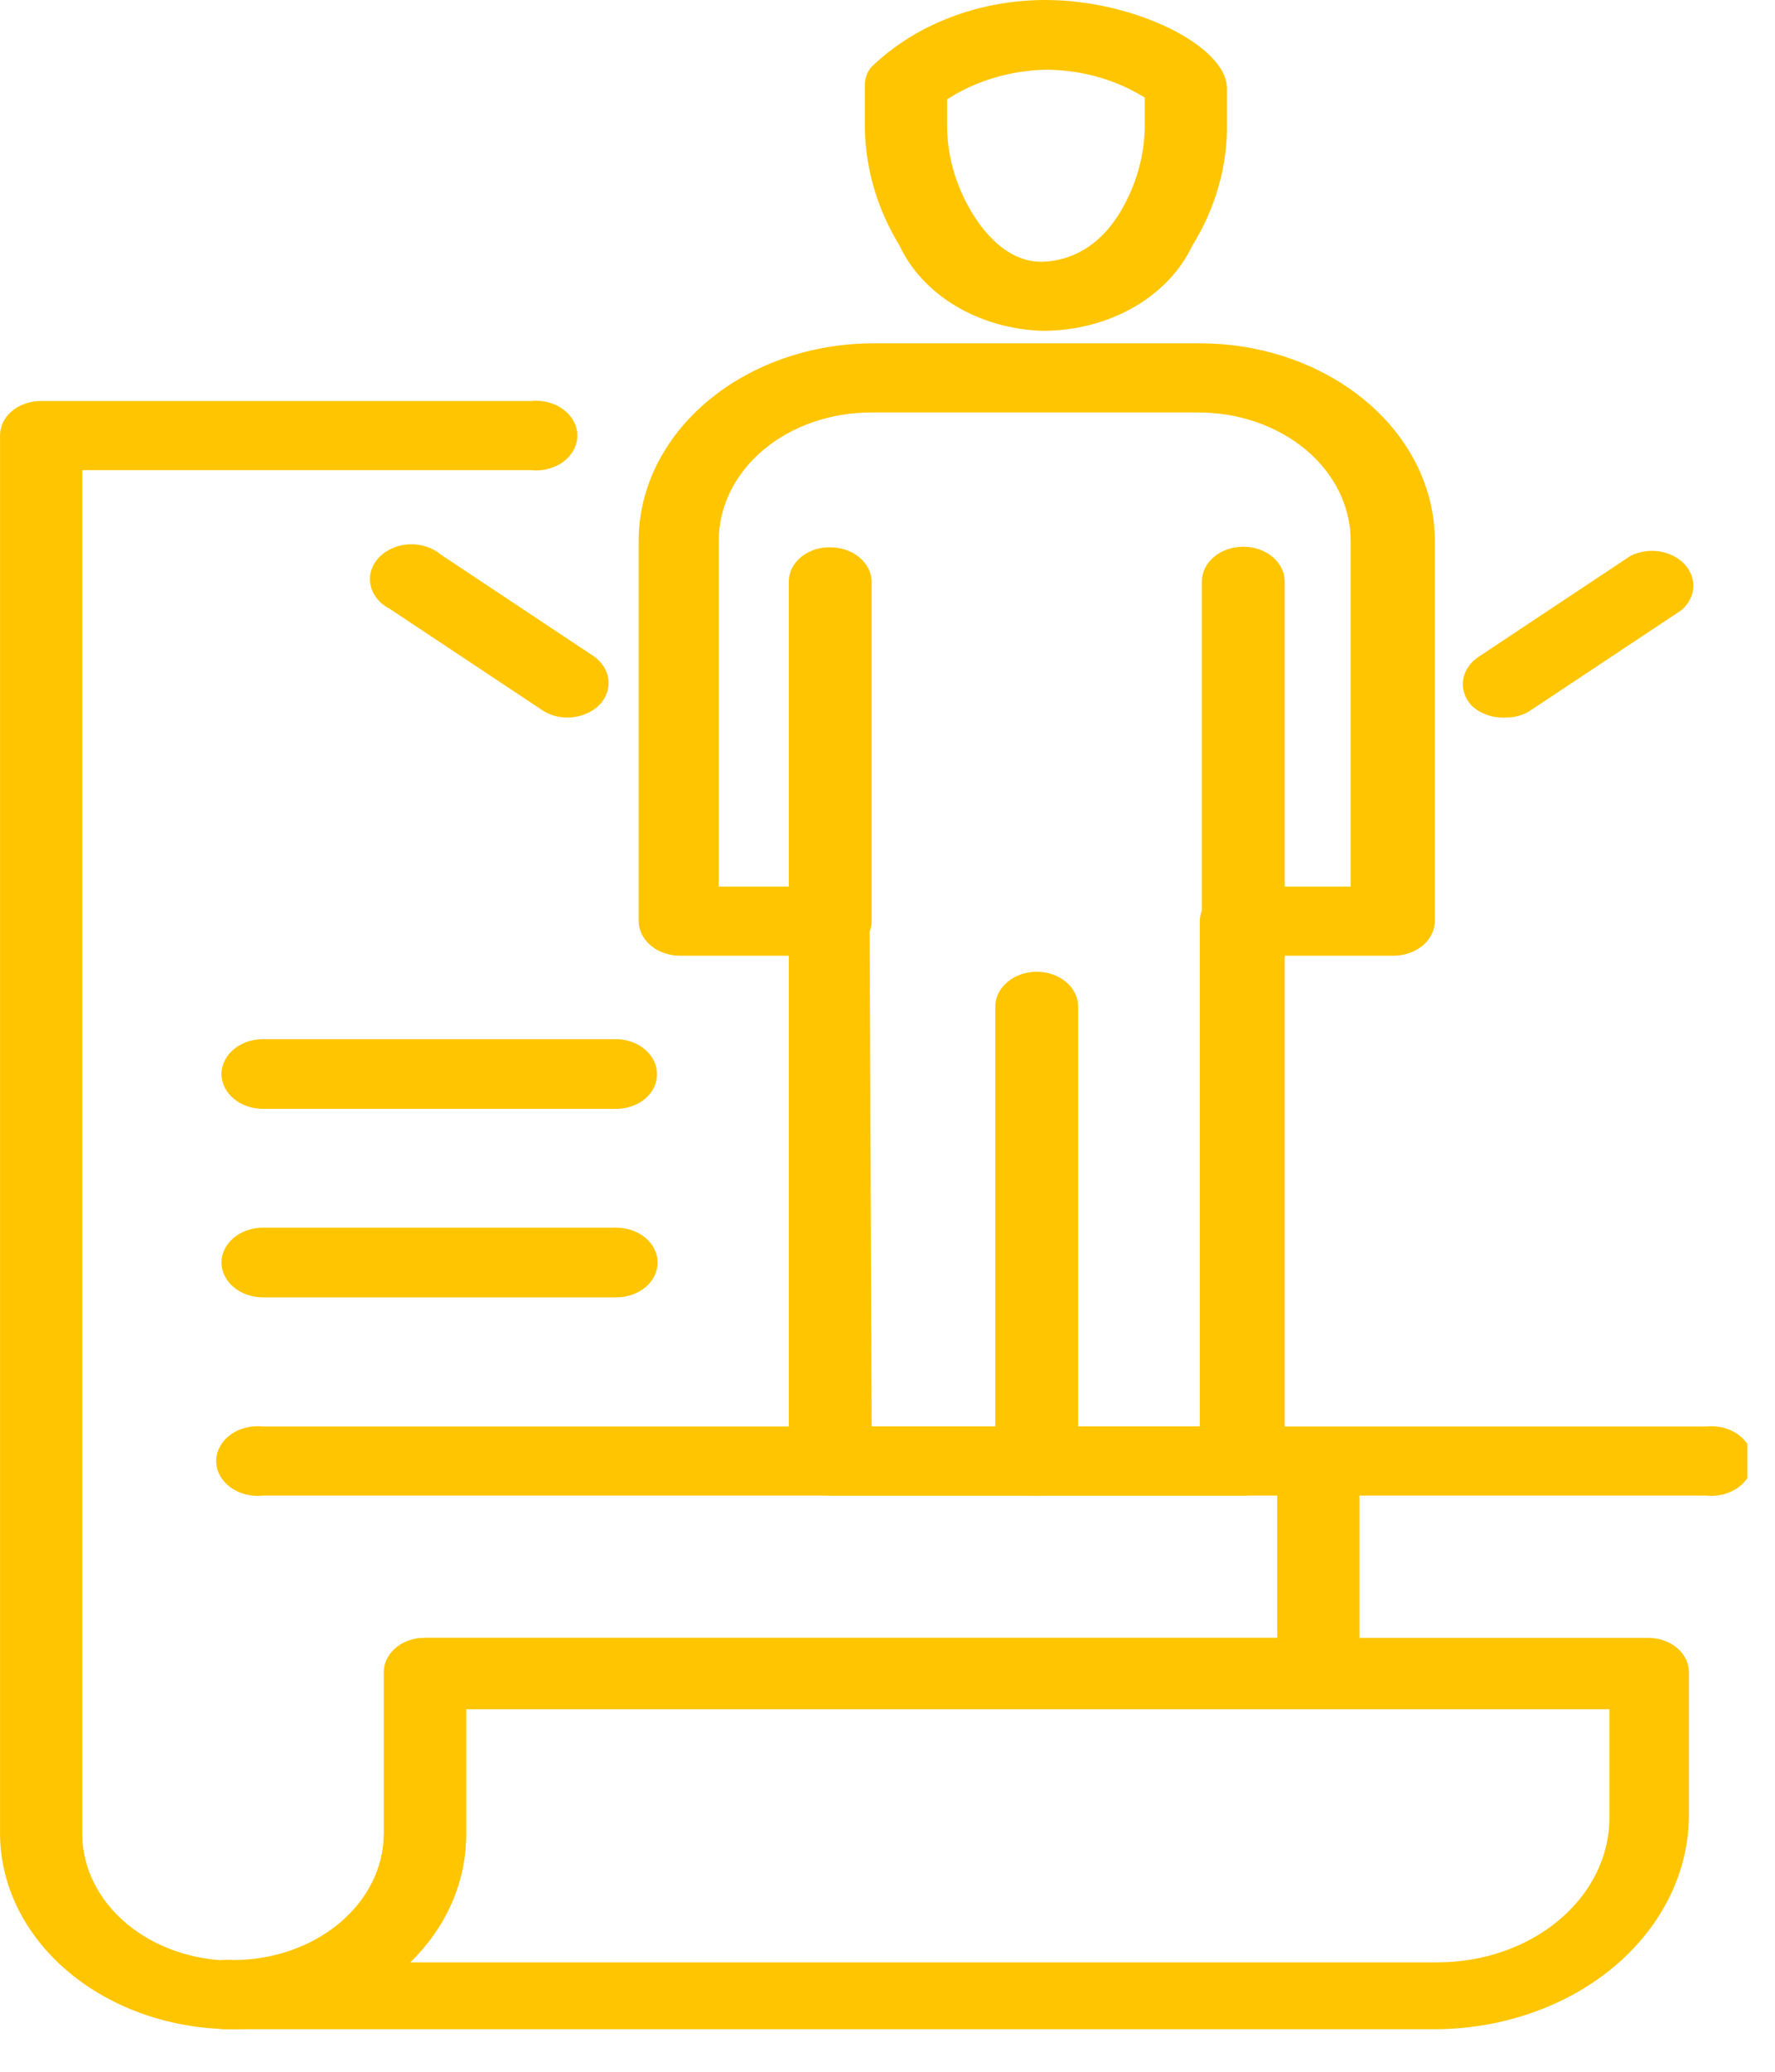
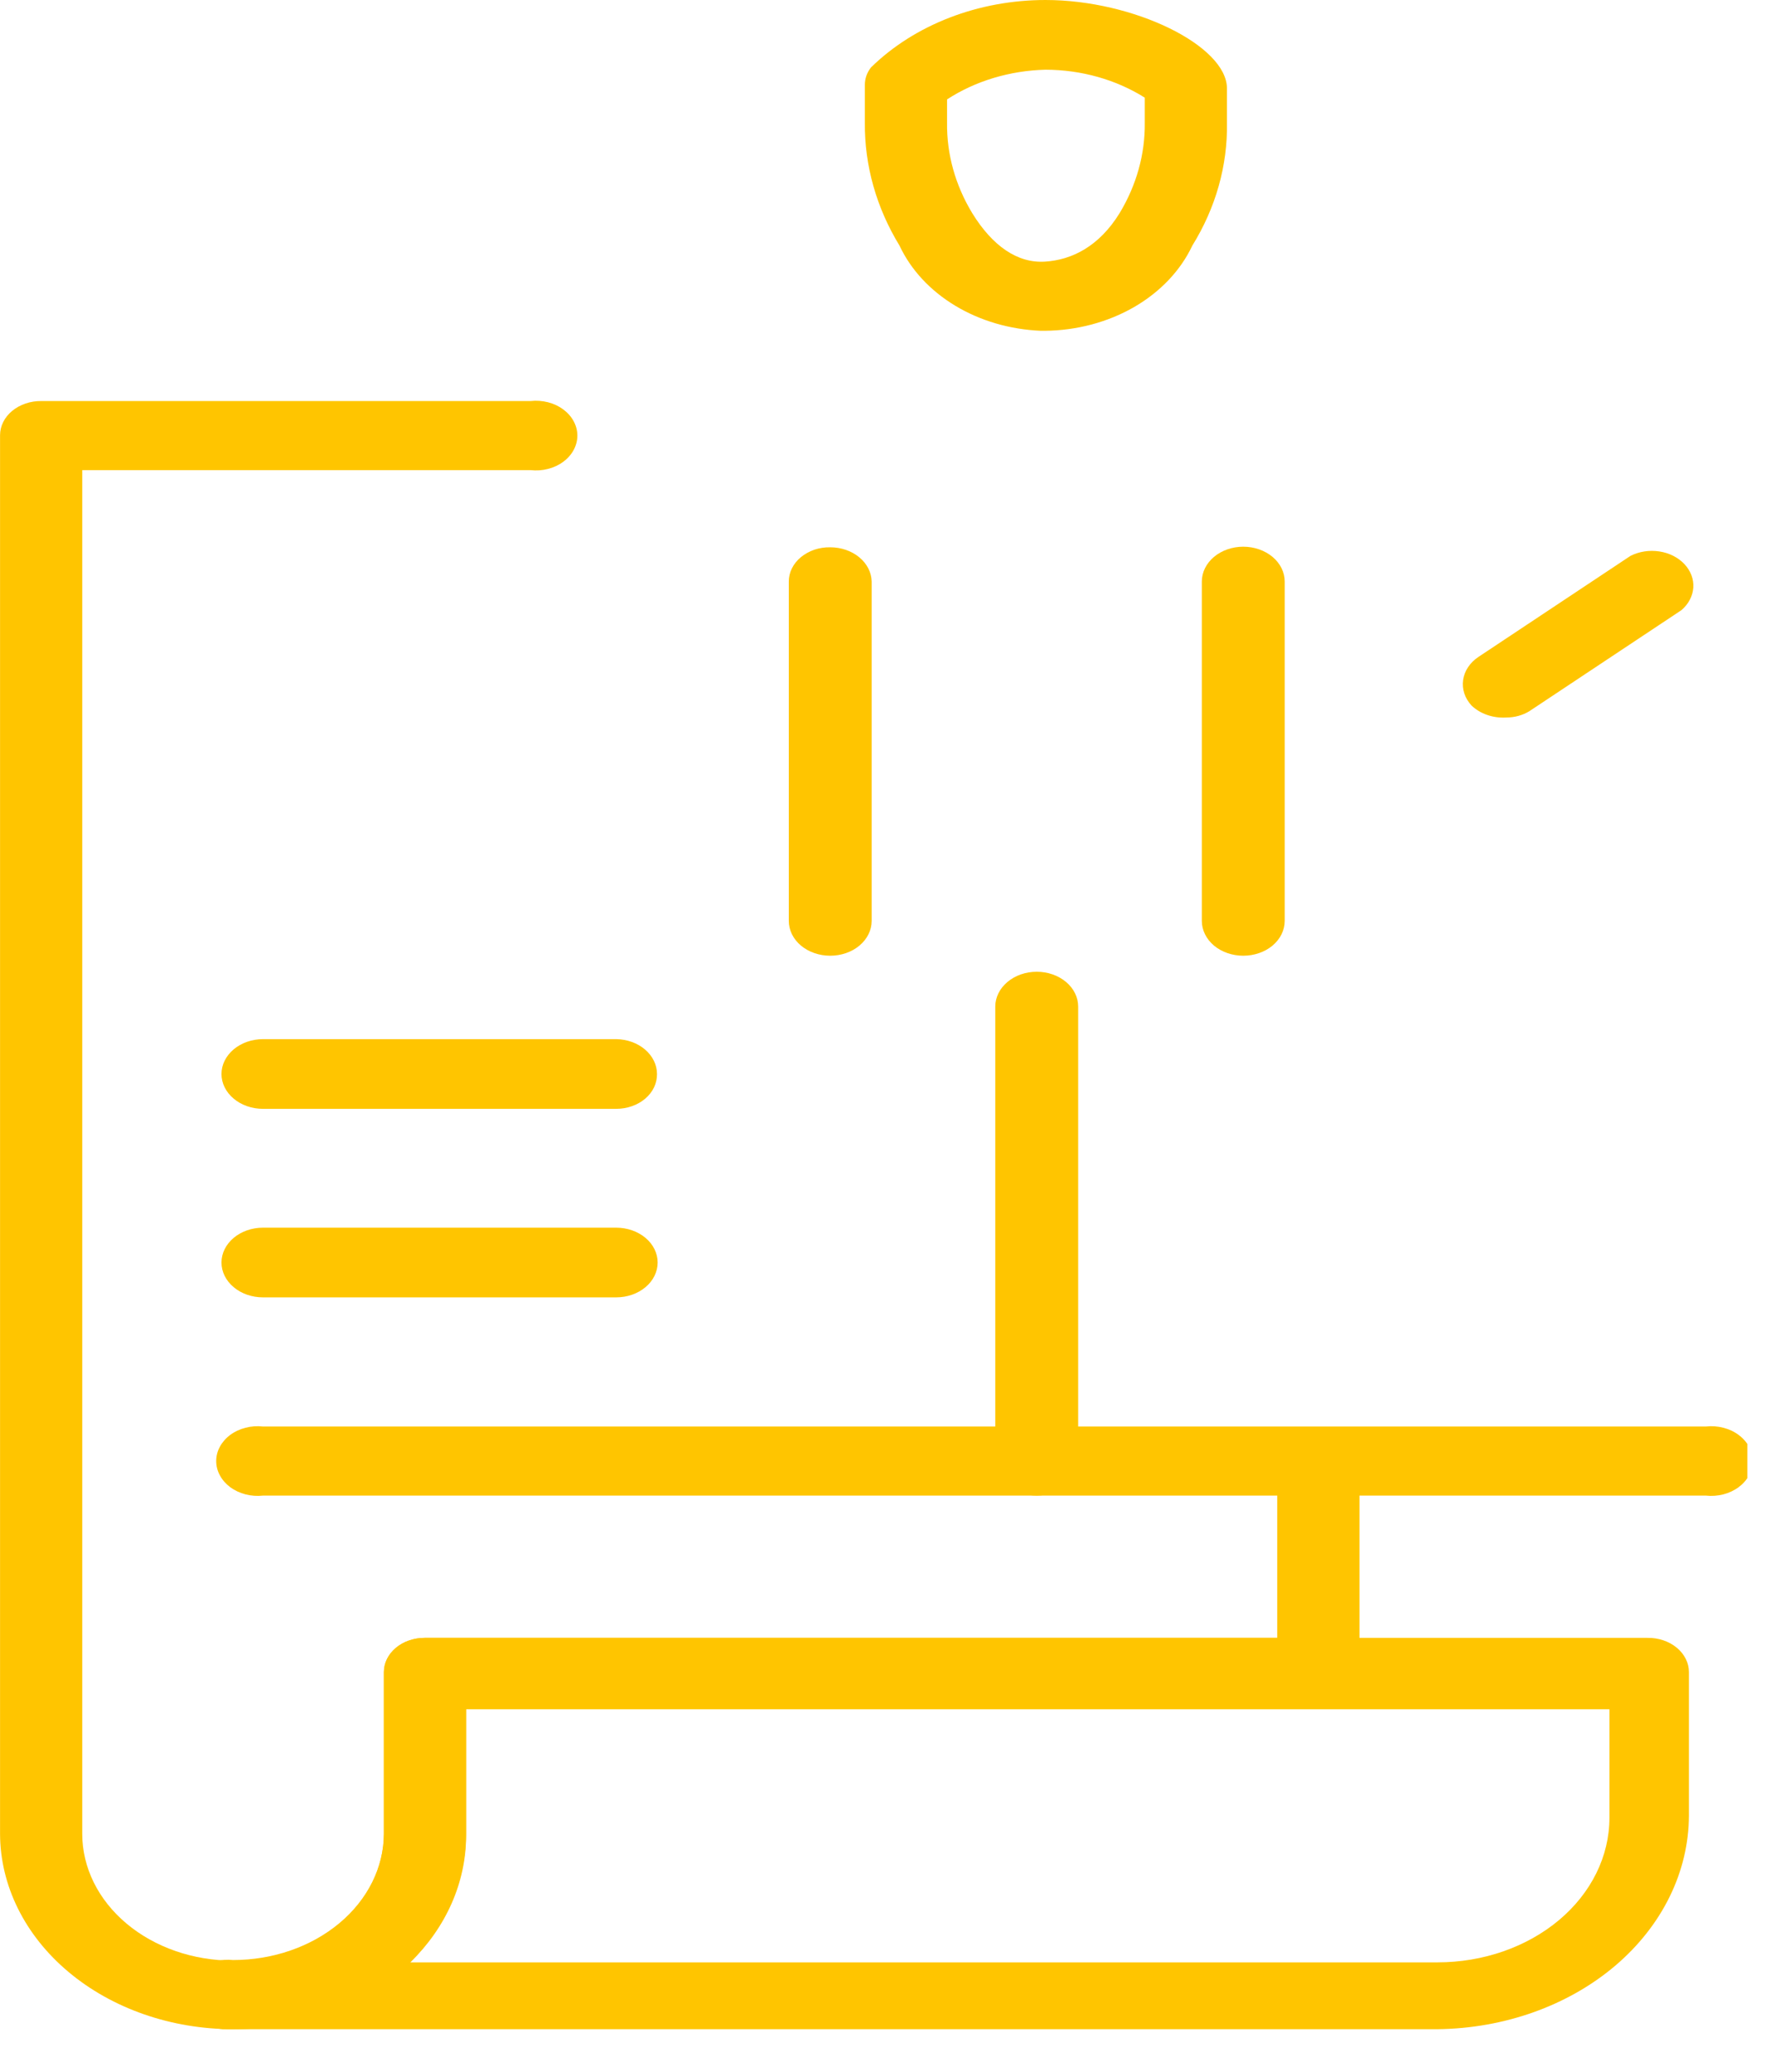
<svg xmlns="http://www.w3.org/2000/svg" fill="none" height="100%" overflow="visible" preserveAspectRatio="none" style="display: block;" viewBox="0 0 36 42" width="100%">
  <g clip-path="url(#clip0_0_1339)" id="define">
    <g id="Vector">
      <path d="M29.156 41.137H4.727C4.608 41.15 4.488 41.141 4.374 41.112C4.259 41.082 4.154 41.033 4.064 40.967C3.974 40.9 3.903 40.819 3.853 40.727C3.804 40.636 3.779 40.536 3.779 40.436C3.779 40.336 3.804 40.236 3.853 40.145C3.903 40.053 3.974 39.972 4.064 39.906C4.154 39.839 4.259 39.79 4.374 39.761C4.488 39.731 4.608 39.723 4.727 39.735C5.536 39.735 6.311 39.466 6.885 38.986C7.458 38.507 7.782 37.856 7.786 37.176V33.898C7.786 33.714 7.873 33.537 8.028 33.407C8.183 33.277 8.393 33.204 8.612 33.204H33.414C33.523 33.202 33.633 33.219 33.734 33.253C33.836 33.287 33.929 33.338 34.007 33.403C34.086 33.468 34.148 33.545 34.19 33.63C34.233 33.715 34.254 33.806 34.254 33.898V36.805C34.251 37.945 33.714 39.038 32.761 39.849C31.807 40.659 30.512 41.122 29.156 41.137ZM8.323 39.782H29.156C30.081 39.782 30.967 39.473 31.621 38.924C32.275 38.374 32.642 37.629 32.642 36.852V34.651H9.453V37.222C9.451 38.161 9.051 39.069 8.323 39.782Z" fill="#FFC500" />
      <path d="M4.727 41.137C3.476 41.137 2.276 40.72 1.39 39.977C0.504 39.235 0.004 38.227 0.001 37.176V8.825C0.001 8.733 0.022 8.641 0.065 8.556C0.107 8.471 0.169 8.394 0.248 8.329C0.326 8.265 0.419 8.214 0.52 8.18C0.622 8.145 0.731 8.129 0.841 8.13H10.762C10.88 8.117 11.001 8.126 11.115 8.155C11.229 8.184 11.335 8.234 11.424 8.3C11.514 8.367 11.586 8.448 11.635 8.54C11.684 8.631 11.71 8.73 11.71 8.831C11.71 8.931 11.684 9.03 11.635 9.122C11.586 9.213 11.514 9.295 11.424 9.361C11.335 9.428 11.229 9.477 11.115 9.506C11.001 9.536 10.88 9.544 10.762 9.531H1.668V37.176C1.668 37.858 1.99 38.512 2.564 38.994C3.137 39.476 3.915 39.747 4.727 39.747C5.538 39.747 6.316 39.476 6.89 38.994C7.463 38.512 7.786 37.858 7.786 37.176V33.898C7.786 33.714 7.873 33.537 8.028 33.407C8.183 33.277 8.393 33.204 8.612 33.204L25.904 33.204V29.613C25.931 29.443 26.03 29.287 26.183 29.173C26.336 29.06 26.534 28.997 26.738 28.997C26.942 28.997 27.14 29.06 27.293 29.173C27.447 29.287 27.546 29.443 27.572 29.613V33.898C27.573 33.991 27.553 34.082 27.513 34.168C27.472 34.254 27.411 34.331 27.334 34.397C27.258 34.463 27.166 34.515 27.064 34.551C26.963 34.587 26.855 34.605 26.745 34.605H9.453V37.176C9.449 38.227 8.95 39.235 8.064 39.977C7.178 40.72 5.978 41.137 4.727 41.137Z" fill="#FFC500" />
-       <path d="M25.215 30.32H16.838C16.728 30.32 16.618 30.302 16.517 30.266C16.415 30.231 16.322 30.178 16.244 30.113C16.166 30.047 16.104 29.969 16.062 29.884C16.019 29.798 15.998 29.706 15.998 29.613V19.375H13.793C13.57 19.375 13.356 19.301 13.199 19.169C13.041 19.036 12.953 18.856 12.953 18.669V10.956C12.956 9.895 13.46 8.879 14.354 8.13C15.247 7.381 16.458 6.96 17.72 6.96H24.334C25.596 6.96 26.806 7.381 27.7 8.13C28.594 8.879 29.098 9.895 29.101 10.956V18.669C29.101 18.856 29.013 19.036 28.855 19.169C28.697 19.301 28.483 19.375 28.261 19.375H26.056V29.613C26.056 29.706 26.034 29.798 25.992 29.884C25.95 29.969 25.888 30.047 25.81 30.113C25.732 30.178 25.639 30.231 25.537 30.266C25.435 30.302 25.326 30.32 25.215 30.32ZM17.679 28.919H24.334V18.669C24.337 18.484 24.427 18.307 24.585 18.177C24.742 18.047 24.954 17.974 25.174 17.974H27.393V10.956C27.393 10.614 27.312 10.276 27.156 9.96C27 9.645 26.772 9.358 26.484 9.117C26.196 8.876 25.854 8.686 25.478 8.556C25.102 8.426 24.699 8.36 24.292 8.362H17.679C17.272 8.36 16.869 8.426 16.493 8.556C16.117 8.686 15.775 8.876 15.487 9.117C15.199 9.358 14.971 9.645 14.815 9.96C14.659 10.276 14.578 10.614 14.578 10.956V17.974H16.797C17.017 17.974 17.229 18.047 17.386 18.177C17.544 18.307 17.634 18.484 17.637 18.669L17.679 28.919Z" fill="#FFC500" />
      <path d="M21.027 30.32C20.916 30.32 20.807 30.302 20.705 30.266C20.603 30.231 20.511 30.178 20.433 30.113C20.354 30.047 20.293 29.969 20.25 29.884C20.208 29.798 20.186 29.706 20.186 29.613V20.406C20.186 20.219 20.275 20.039 20.433 19.907C20.59 19.774 20.804 19.7 21.027 19.7C21.25 19.7 21.463 19.774 21.621 19.907C21.779 20.039 21.867 20.219 21.867 20.406V29.613C21.867 29.706 21.846 29.798 21.803 29.884C21.761 29.969 21.699 30.047 21.621 30.113C21.543 30.178 21.45 30.231 21.348 30.266C21.247 30.302 21.137 30.32 21.027 30.32Z" fill="#FFC500" />
      <path d="M16.838 19.375C16.615 19.375 16.401 19.301 16.244 19.169C16.086 19.036 15.998 18.856 15.998 18.669V11.79C15.998 11.698 16.019 11.606 16.062 11.521C16.104 11.436 16.166 11.359 16.245 11.294C16.323 11.23 16.416 11.179 16.517 11.144C16.619 11.11 16.728 11.093 16.838 11.095C17.059 11.095 17.27 11.168 17.428 11.298C17.585 11.428 17.675 11.604 17.679 11.79V18.669C17.679 18.856 17.59 19.036 17.432 19.169C17.275 19.301 17.061 19.375 16.838 19.375Z" fill="#FFC500" />
      <path d="M25.215 19.375C24.993 19.375 24.779 19.301 24.621 19.169C24.464 19.036 24.375 18.856 24.375 18.669V11.79C24.375 11.602 24.464 11.423 24.621 11.29C24.779 11.158 24.993 11.083 25.215 11.083C25.438 11.083 25.652 11.158 25.81 11.29C25.968 11.423 26.056 11.602 26.056 11.79V18.669C26.056 18.856 25.968 19.036 25.81 19.169C25.652 19.301 25.438 19.375 25.215 19.375Z" fill="#FFC500" />
      <path d="M21.11 6.706C20.485 6.68 19.882 6.504 19.374 6.198C18.866 5.892 18.473 5.469 18.244 4.98C17.774 4.21 17.533 3.355 17.541 2.49V1.726C17.539 1.598 17.582 1.473 17.665 1.367C18.103 0.938 18.647 0.594 19.258 0.358C19.869 0.122 20.533 0 21.206 3.20895e-05C22.997 3.20895e-05 24.885 0.927 24.885 1.795V2.49C24.899 3.356 24.658 4.212 24.182 4.98C23.944 5.485 23.532 5.918 23 6.226C22.467 6.533 21.838 6.7 21.192 6.706H21.11ZM19.208 2.015V2.49C19.2 3.126 19.375 3.753 19.718 4.32C20.131 4.992 20.641 5.339 21.192 5.304C21.743 5.27 22.294 4.992 22.708 4.32C23.05 3.753 23.225 3.126 23.218 2.49V1.98C22.637 1.614 21.932 1.415 21.206 1.413C20.481 1.431 19.782 1.642 19.208 2.015Z" fill="#FFC500" />
      <path d="M34.599 30.32H5.333C5.214 30.333 5.094 30.324 4.98 30.295C4.866 30.265 4.76 30.216 4.67 30.15C4.581 30.083 4.509 30.002 4.46 29.91C4.41 29.819 4.385 29.72 4.385 29.619C4.385 29.519 4.41 29.419 4.46 29.328C4.509 29.237 4.581 29.155 4.67 29.089C4.76 29.022 4.866 28.973 4.98 28.944C5.094 28.914 5.214 28.906 5.333 28.919H34.599C34.717 28.906 34.838 28.914 34.952 28.944C35.066 28.973 35.172 29.022 35.261 29.089C35.351 29.155 35.423 29.237 35.472 29.328C35.521 29.419 35.547 29.519 35.547 29.619C35.547 29.72 35.521 29.819 35.472 29.91C35.423 30.002 35.351 30.083 35.261 30.15C35.172 30.216 35.066 30.265 34.952 30.295C34.838 30.324 34.717 30.333 34.599 30.32Z" fill="#FFC500" />
      <path d="M30.548 14.546C30.416 14.554 30.285 14.536 30.163 14.494C30.041 14.452 29.932 14.386 29.845 14.303C29.71 14.156 29.648 13.971 29.674 13.787C29.7 13.603 29.811 13.434 29.983 13.319L33.069 11.269C33.245 11.18 33.452 11.148 33.654 11.179C33.855 11.209 34.036 11.301 34.163 11.436C34.29 11.571 34.354 11.74 34.343 11.912C34.331 12.084 34.246 12.246 34.103 12.369L31.016 14.419C30.88 14.502 30.716 14.546 30.548 14.546Z" fill="#FFC500" />
-       <path d="M11.506 14.546C11.32 14.547 11.14 14.494 10.996 14.396L7.91 12.346C7.807 12.294 7.72 12.225 7.652 12.142C7.584 12.059 7.538 11.966 7.517 11.867C7.495 11.768 7.499 11.667 7.528 11.57C7.557 11.473 7.61 11.382 7.684 11.303C7.758 11.224 7.851 11.16 7.957 11.114C8.062 11.067 8.179 11.041 8.298 11.035C8.417 11.03 8.536 11.046 8.647 11.082C8.759 11.118 8.859 11.174 8.943 11.245L12.029 13.295C12.201 13.411 12.312 13.58 12.338 13.764C12.364 13.948 12.303 14.133 12.167 14.28C12.087 14.363 11.987 14.43 11.872 14.476C11.758 14.522 11.633 14.546 11.506 14.546Z" fill="#FFC500" />
      <path d="M12.498 26.301H5.333C5.11 26.301 4.896 26.227 4.739 26.094C4.581 25.962 4.492 25.782 4.492 25.595C4.492 25.407 4.581 25.228 4.739 25.095C4.896 24.963 5.11 24.888 5.333 24.888H12.498C12.721 24.888 12.934 24.963 13.092 25.095C13.25 25.228 13.338 25.407 13.338 25.595C13.338 25.782 13.25 25.962 13.092 26.094C12.934 26.227 12.721 26.301 12.498 26.301Z" fill="#FFC500" />
      <path d="M12.498 22.479H5.333C5.223 22.479 5.113 22.461 5.011 22.425C4.909 22.39 4.817 22.338 4.739 22.272C4.661 22.207 4.599 22.129 4.556 22.043C4.514 21.957 4.492 21.866 4.492 21.773C4.492 21.68 4.514 21.588 4.556 21.503C4.599 21.417 4.661 21.339 4.739 21.273C4.817 21.208 4.909 21.156 5.011 21.12C5.113 21.085 5.223 21.066 5.333 21.066H12.498C12.718 21.069 12.929 21.145 13.083 21.277C13.238 21.41 13.325 21.587 13.325 21.773C13.326 21.865 13.306 21.957 13.266 22.042C13.225 22.128 13.164 22.206 13.087 22.272C13.01 22.337 12.919 22.39 12.817 22.425C12.716 22.461 12.608 22.479 12.498 22.479Z" fill="#FFC500" />
    </g>
  </g>
  <defs>
    <clipPath id="clip0_0_1339">
      <rect fill="white" height="41.137" width="35.439" />
    </clipPath>
  </defs>
</svg>